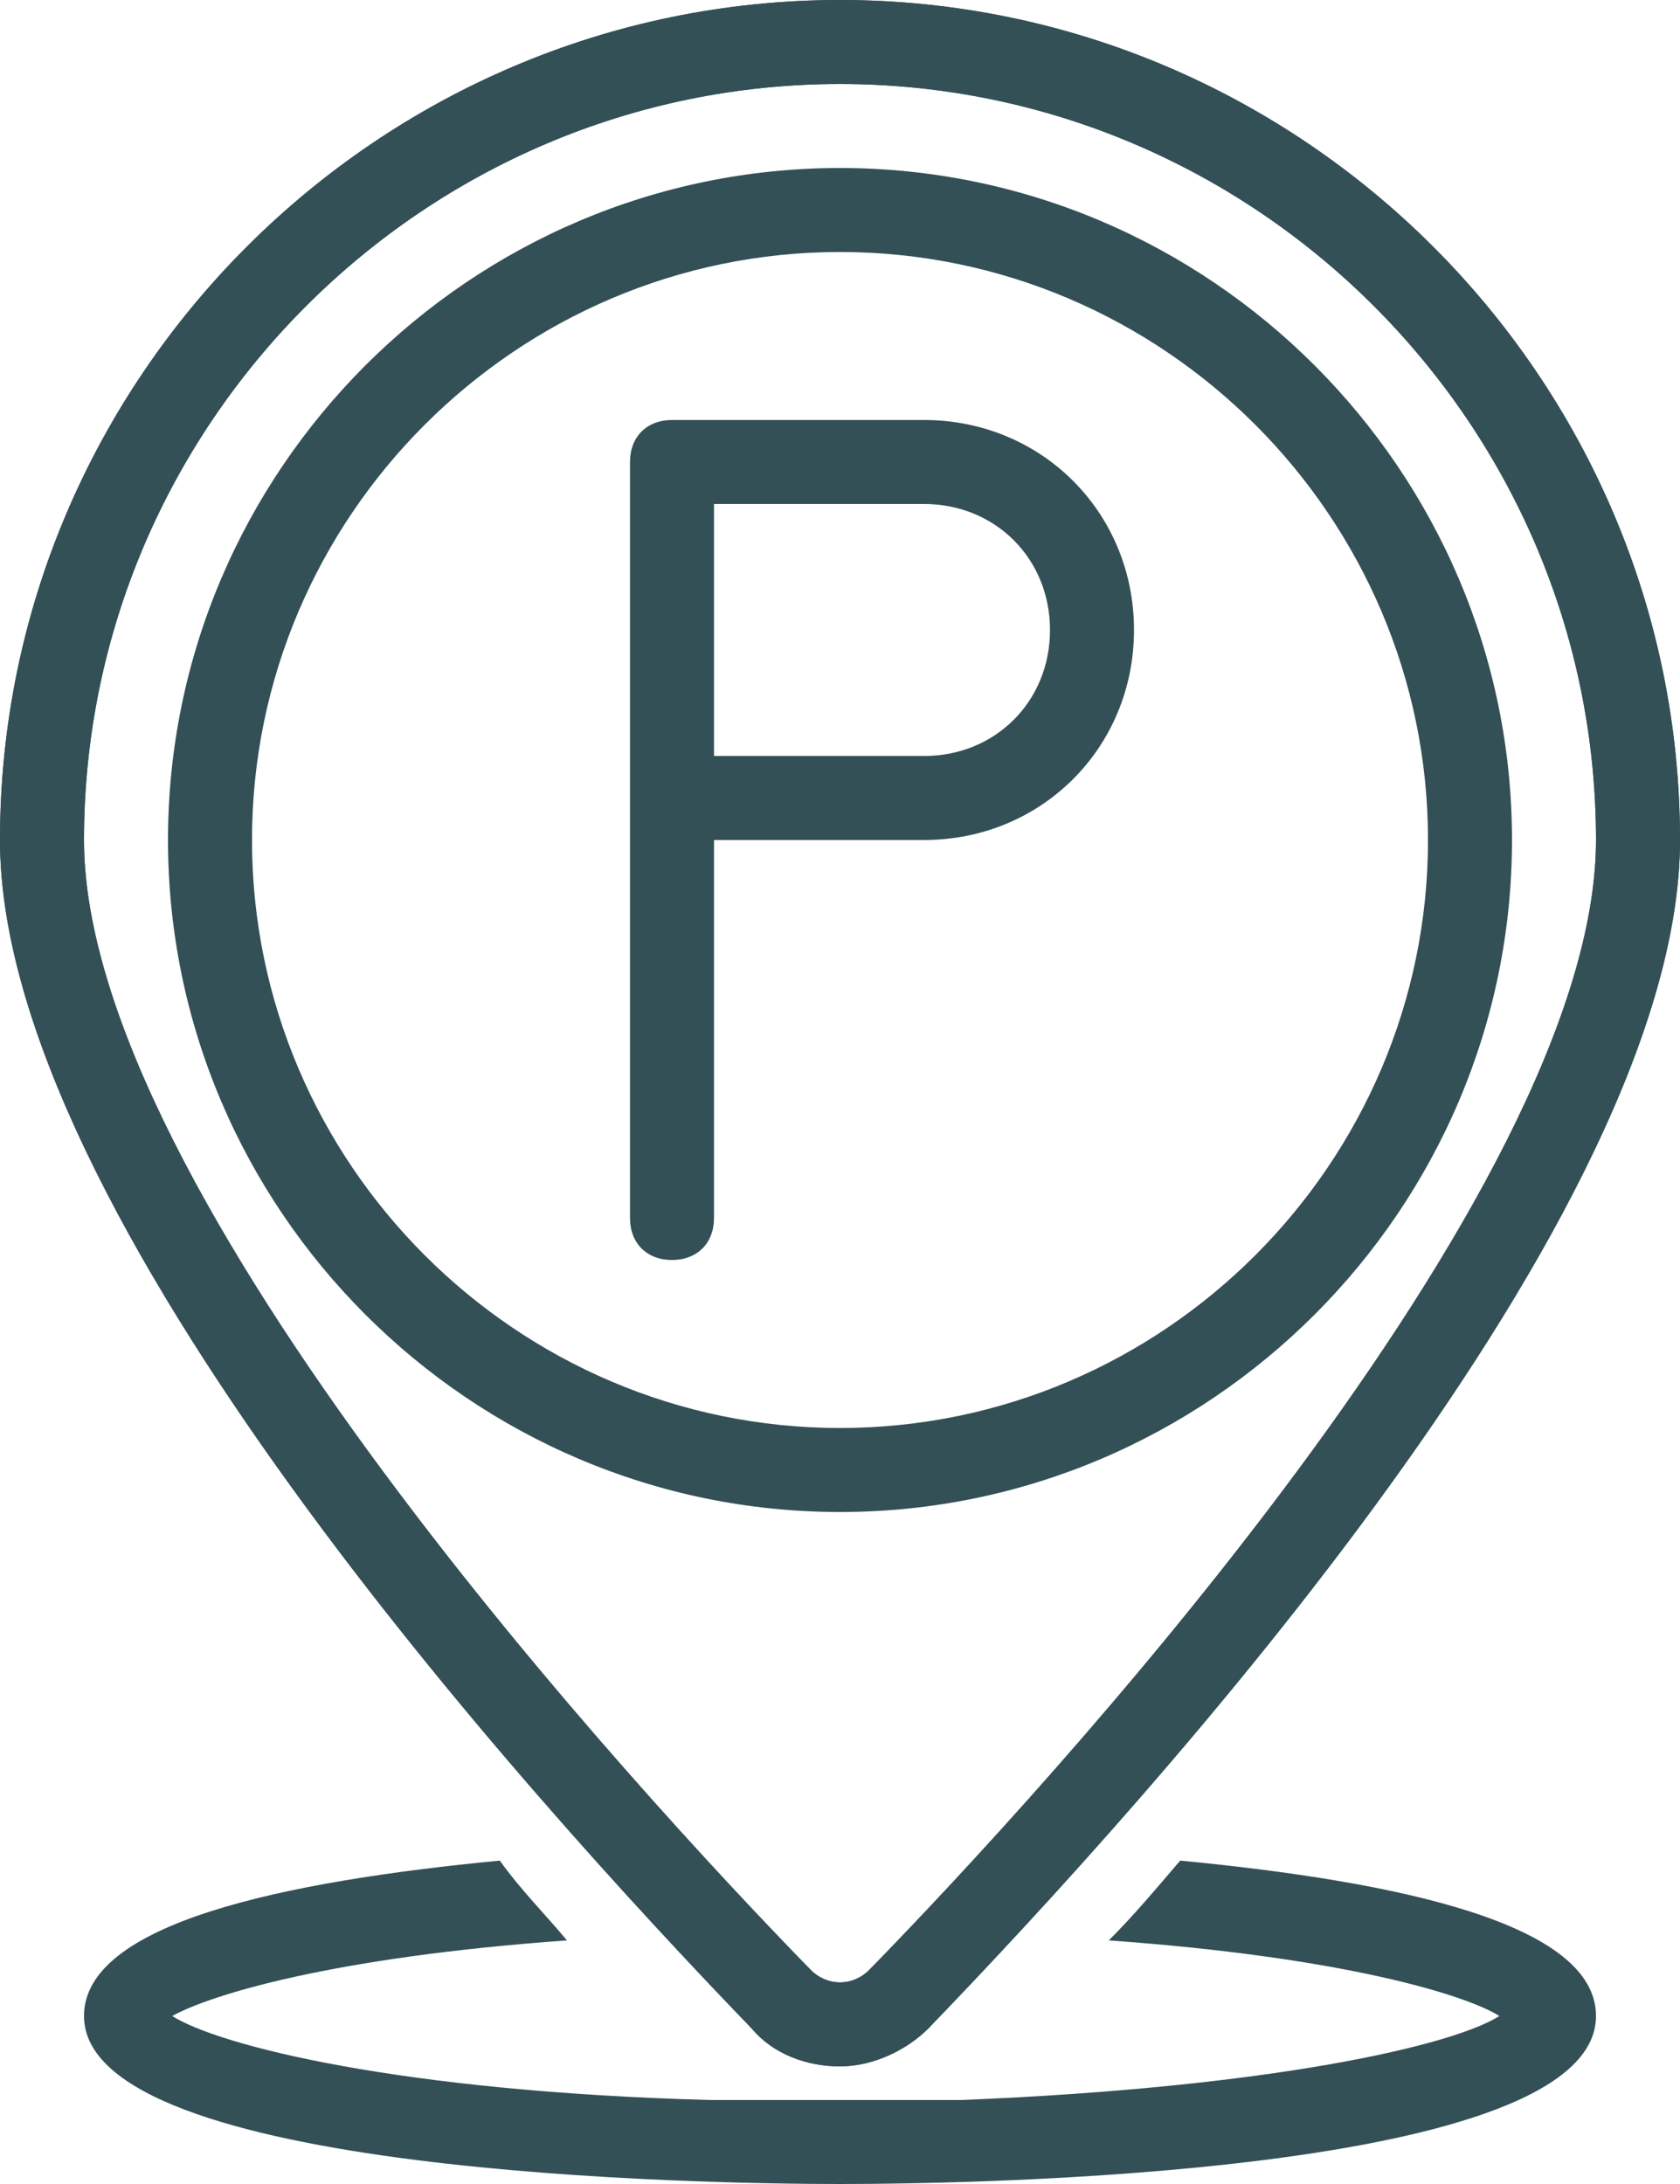
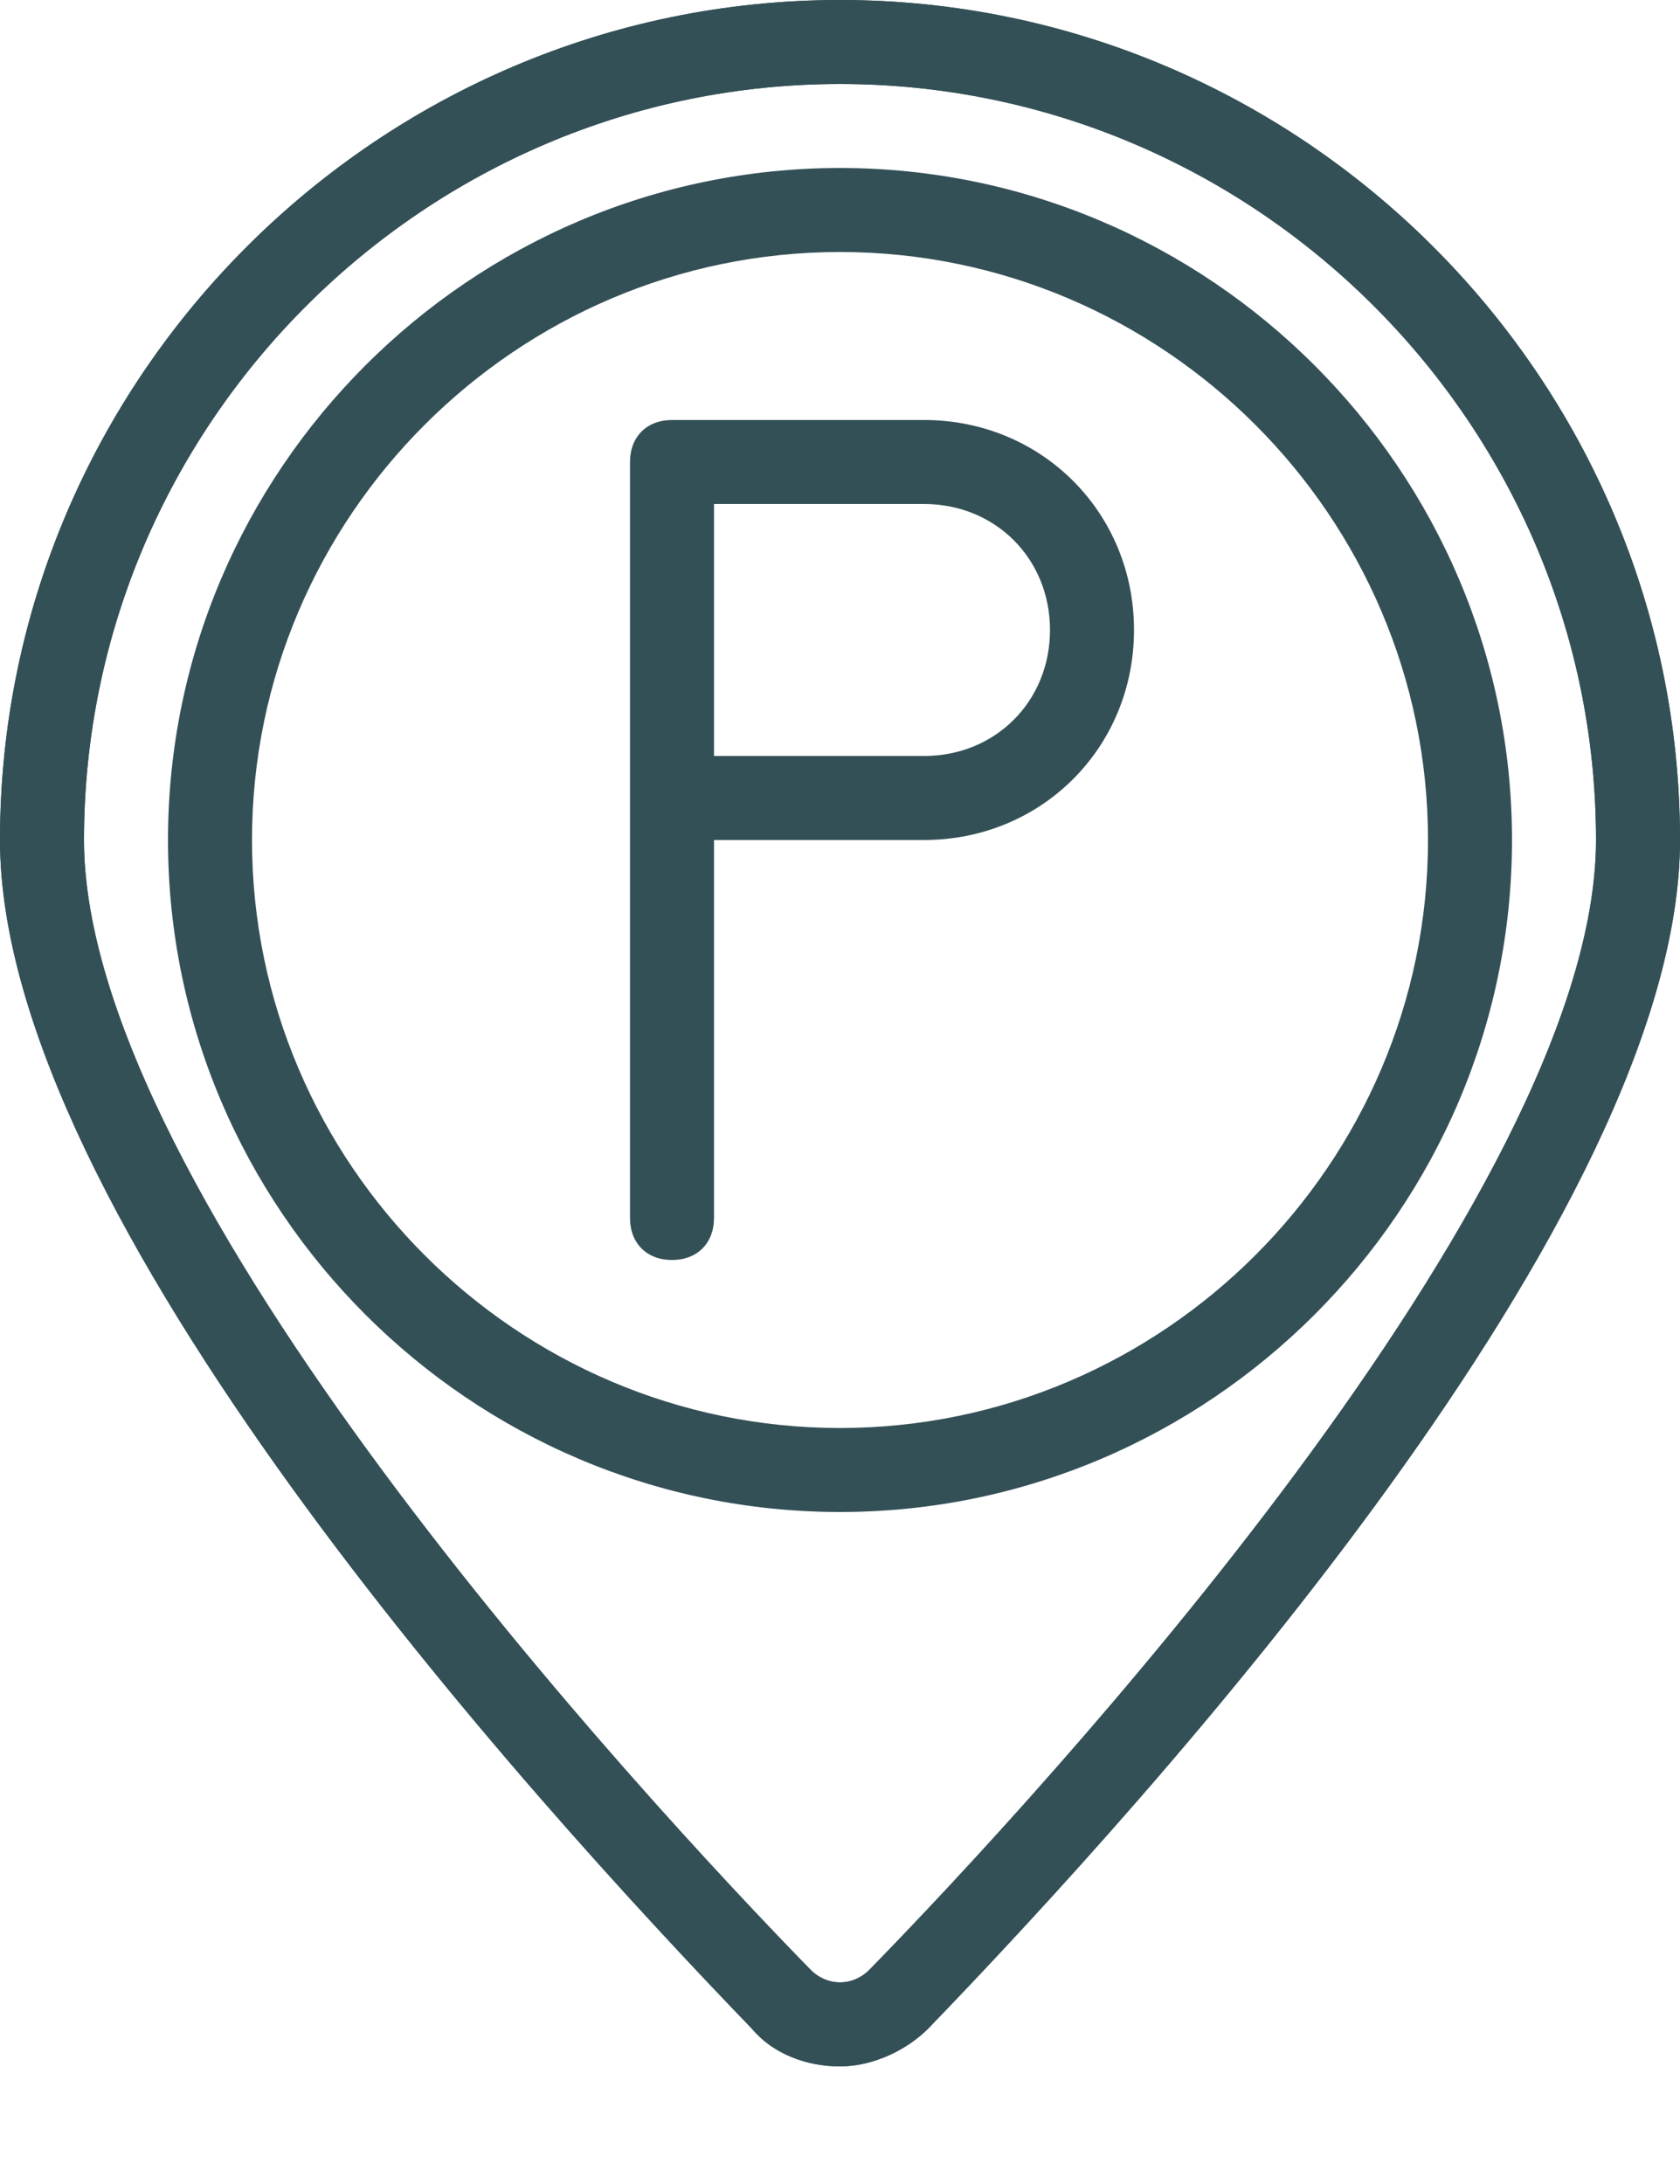
<svg xmlns="http://www.w3.org/2000/svg" id="Calque_1" data-name="Calque 1" viewBox="0 0 320 416">
  <defs>
    <style>
      .cls-1 {
        fill: #335056;
        stroke-width: 0px;
      }
    </style>
  </defs>
  <path class="cls-1" d="m176,80h-48c-4.8,0-8,3.2-8,8v144c0,4.8,3.2,8,8,8s8-3.2,8-8v-72h40c22.4,0,40-17.6,40-40s-17.6-40-40-40Zm0,64h-40v-48h40c13.6,0,24,10.4,24,24s-10.4,24-24,24Z" />
  <path class="cls-1" d="m160,288c-70.4,0-128-57.6-128-128S89.6,32,160,32s128,57.6,128,128-57.6,128-128,128Zm0-240c-61.6,0-112,50.4-112,112s50.4,112,112,112,112-50.4,112-112-50.4-112-112-112Z" />
  <path class="cls-1" d="m160,393.6c-6.4,0-12.8-2.4-16.8-7.2C100,341.6,0,231.2,0,160,0,72,72,0,160,0s160,72,160,160c0,71.2-100,181.6-143.2,226.4-4,4-10.4,7.2-16.8,7.2h0Zm0-377.6C80.8,16,16,80.8,16,160c0,67.2,105.6,181.6,138.4,215.2,3.2,3.2,8,3.2,11.2,0,32.8-33.6,138.4-148,138.4-215.2,0-79.2-64.8-144-144-144h0Z" />
-   <path class="cls-1" d="m224.8,354.4c-4.8,5.6-8.8,10.4-13.6,15.2,44.8,3.2,68,10.4,74.4,14.4-8.8,5.6-43.2,13.6-102.4,16h-48c-59.2-1.6-93.6-10.4-102.4-16,7.2-4,30.4-11.2,75.2-14.4-4-4.8-8.8-9.6-12.8-15.2-41.6,4-79.2,12-79.2,29.6,0,30.4,120,32,144,32s144-1.6,144-32c0-17.6-37.6-25.6-79.2-29.6Z" />
  <path class="cls-1" d="m160,393.6c-6.4,0-12.8-2.4-16.8-7.2C100,341.6,0,231.2,0,160,0,72,72,0,160,0s160,72,160,160c0,71.2-100,181.6-143.2,226.4-4,4-10.4,7.2-16.8,7.2h0Zm0-377.6C80.8,16,16,80.8,16,160c0,67.2,105.6,181.6,138.4,215.2,3.2,3.2,8,3.2,11.2,0,32.8-33.6,138.4-148,138.4-215.2,0-79.2-64.8-144-144-144h0Z" />
</svg>